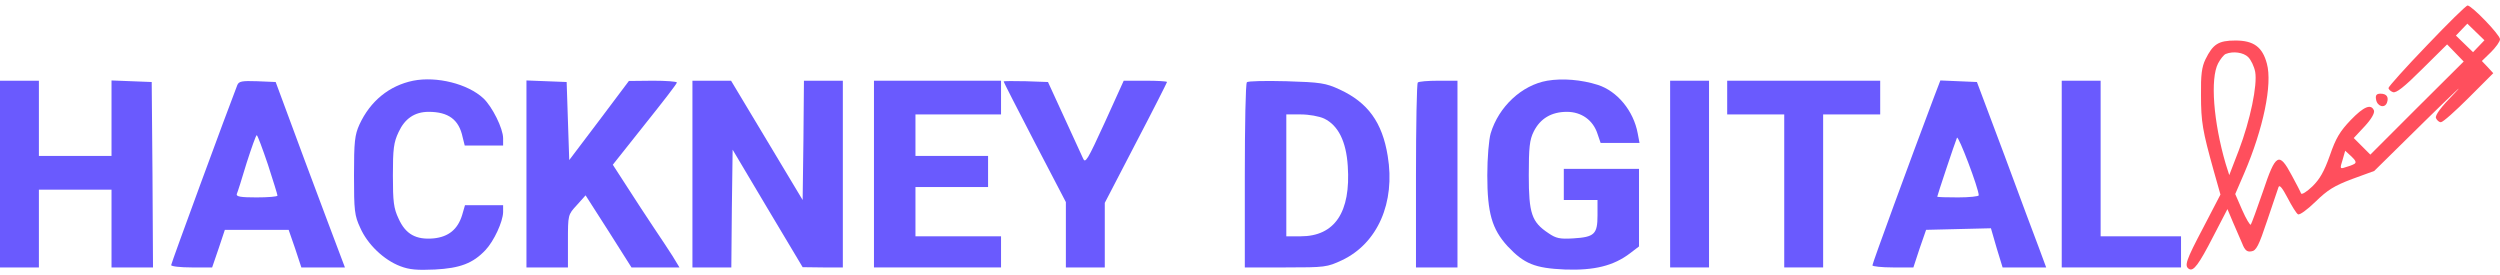
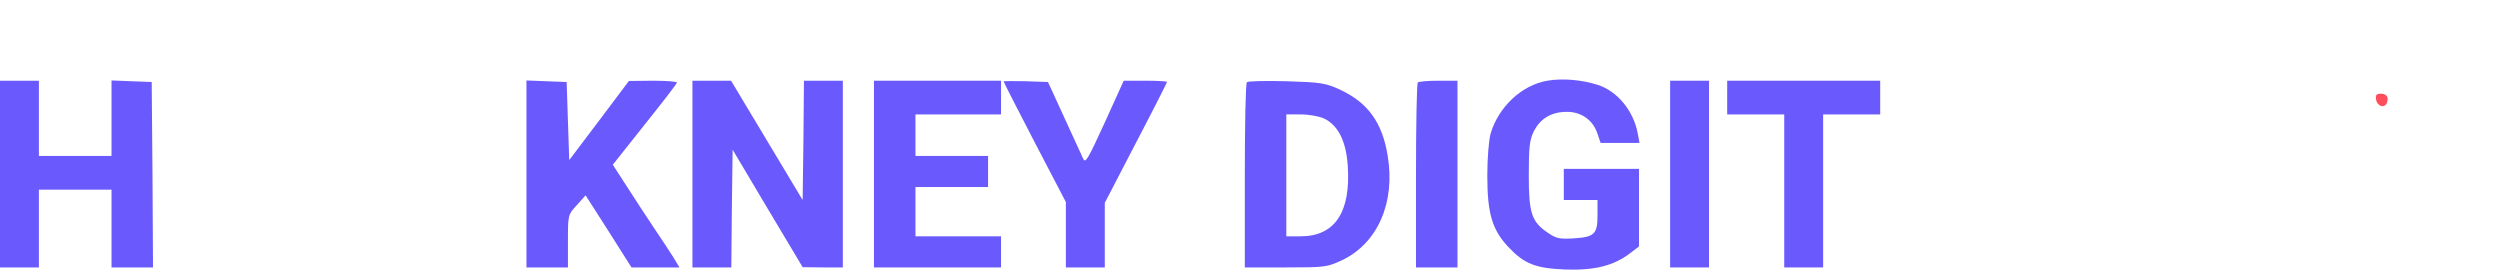
<svg xmlns="http://www.w3.org/2000/svg" width="227" height="25" viewBox="0 0 227 25" fill="none">
  <g id="Frame 1171275772">
-     <path id="Vector" d="M220.361 4.126C218.43 6.128 216.876 7.87 216.876 7.988C216.876 8.106 217.064 8.294 217.276 8.365C217.558 8.482 218.288 7.917 219.937 6.269L222.197 4.032L222.951 4.809L223.704 5.586L219.466 9.801L215.227 14.04L214.474 13.286L213.72 12.533L214.709 11.473C215.321 10.814 215.628 10.272 215.557 10.037C215.298 9.401 214.639 9.66 213.438 10.908C212.472 11.921 212.095 12.533 211.554 14.11C211.036 15.57 210.635 16.277 209.953 16.936C209.458 17.407 209.011 17.69 208.94 17.572C208.893 17.431 208.516 16.701 208.092 15.924C206.938 13.757 206.632 13.922 205.478 17.384C204.937 18.961 204.442 20.303 204.372 20.398C204.301 20.468 203.948 19.88 203.595 19.079L202.959 17.619L203.783 15.712C205.502 11.709 206.35 7.658 205.832 5.774C205.431 4.267 204.631 3.679 202.982 3.679C201.428 3.679 200.934 4.008 200.251 5.398C199.921 6.081 199.827 6.811 199.85 8.624C199.85 11.073 199.992 11.873 201.004 15.5L201.617 17.666L200.062 20.657C198.461 23.694 198.32 24.142 198.767 24.424C199.168 24.66 199.639 24.048 200.981 21.434L202.252 18.985L202.747 20.162C203.029 20.798 203.406 21.693 203.595 22.117C203.83 22.729 204.042 22.894 204.419 22.823C204.866 22.776 205.102 22.305 205.855 20.044C206.35 18.561 206.821 17.172 206.891 16.983C206.985 16.748 207.245 17.077 207.715 17.972C208.092 18.702 208.516 19.385 208.657 19.456C208.799 19.55 209.482 19.055 210.235 18.326C211.342 17.242 211.954 16.866 213.579 16.253L215.58 15.523L220.172 11.002C222.692 8.53 223.916 7.376 222.904 8.435C221.632 9.731 221.091 10.46 221.185 10.72C221.279 10.931 221.467 11.096 221.632 11.096C221.821 11.096 222.951 10.084 224.175 8.859L226.389 6.646L225.871 6.081L225.353 5.539L226.177 4.738C226.624 4.291 227.001 3.773 227.001 3.561C227.001 3.161 224.434 0.5 224.058 0.5C223.916 0.5 222.268 2.125 220.361 4.126ZM225.07 4.197L224.552 4.738L223.775 3.985L222.998 3.231L223.516 2.69L224.034 2.148L224.811 2.902L225.588 3.655L225.07 4.197ZM204.136 5.186C204.395 5.445 204.678 6.034 204.772 6.528C204.984 7.729 204.325 10.908 203.288 13.639L202.417 15.9L202.088 14.864C200.981 11.073 200.675 7.14 201.405 5.751C201.617 5.351 201.923 4.974 202.088 4.903C202.77 4.621 203.712 4.762 204.136 5.186ZM213.767 14.887C213.602 14.982 213.226 15.123 212.943 15.194C212.472 15.358 212.449 15.311 212.708 14.511L212.943 13.687L213.508 14.205C213.909 14.581 213.979 14.77 213.767 14.887Z" fill="#FF4F5D" />
-     <path id="Vector_2" d="M37.511 7.329C35.345 7.776 33.626 9.166 32.637 11.308C32.213 12.25 32.143 12.839 32.143 15.924C32.143 19.126 32.19 19.574 32.708 20.68C33.367 22.188 34.851 23.6 36.334 24.166C37.182 24.495 37.888 24.542 39.489 24.472C41.774 24.354 42.951 23.907 44.081 22.706C44.858 21.881 45.659 20.139 45.683 19.268V18.632H43.964H42.221L41.962 19.527C41.562 20.822 40.737 21.505 39.372 21.646C37.77 21.787 36.829 21.269 36.193 19.856C35.745 18.914 35.675 18.326 35.675 15.924C35.675 13.522 35.745 12.933 36.193 11.991C36.758 10.767 37.653 10.155 38.924 10.155C40.714 10.155 41.679 10.861 42.009 12.462L42.197 13.216H43.94H45.683V12.556C45.683 11.662 44.694 9.684 43.893 8.93C42.48 7.611 39.654 6.905 37.511 7.329Z" fill="#6A5AFE" />
    <path id="Vector_3" d="M140.486 7.329C138.178 7.729 136.083 9.684 135.353 12.109C135.188 12.674 135.047 14.346 135.047 15.924C135.047 19.338 135.47 20.798 136.883 22.352C138.39 23.954 139.356 24.354 142.111 24.472C144.748 24.566 146.514 24.142 148.021 22.988L148.822 22.376V18.844V15.335H145.408H141.993V16.748V18.161H143.524H145.054V19.55C145.054 21.269 144.772 21.528 142.841 21.646C141.64 21.717 141.287 21.646 140.604 21.175C139.073 20.162 138.814 19.385 138.814 15.924C138.814 13.381 138.885 12.698 139.262 11.944C139.85 10.767 140.863 10.155 142.276 10.155C143.594 10.155 144.654 10.908 145.054 12.156L145.337 12.98H147.103H148.869L148.704 12.109C148.328 10.06 146.844 8.271 145.078 7.706C143.594 7.235 141.875 7.093 140.486 7.329Z" fill="#6A5AFE" />
    <path id="Vector_4" d="M0 15.806V24.283H1.766H3.532V20.751V17.219H6.829H10.126V20.751V24.283H12.009H13.893L13.846 15.877L13.775 7.447L11.962 7.376L10.126 7.305V10.743V14.158H6.829H3.532V10.743V7.329H1.766H0V15.806Z" fill="#6A5AFE" />
-     <path id="Vector_5" d="M21.546 7.729C20.698 9.895 15.541 23.906 15.541 24.071C15.541 24.189 16.389 24.283 17.402 24.283H19.262L19.851 22.564L20.416 20.869H23.312H26.209L26.797 22.564L27.363 24.283H29.34H31.319L30.848 23.035C30.589 22.376 29.176 18.585 27.692 14.629L25.031 7.447L23.359 7.376C21.97 7.329 21.688 7.376 21.546 7.729ZM24.325 14.935C24.796 16.395 25.196 17.666 25.196 17.761C25.196 17.855 24.348 17.925 23.289 17.925C21.876 17.925 21.428 17.855 21.499 17.619C21.57 17.478 21.97 16.206 22.394 14.793C22.841 13.404 23.242 12.274 23.312 12.274C23.383 12.274 23.83 13.475 24.325 14.935Z" fill="#6A5AFE" />
    <path id="Vector_6" d="M47.802 15.806V24.283H49.686H51.569V21.905C51.569 19.503 51.569 19.503 52.37 18.632L53.171 17.737L55.267 21.01L57.339 24.283H59.529H61.695L61.083 23.271C60.73 22.729 59.953 21.528 59.34 20.633C58.728 19.715 57.645 18.067 56.938 16.96L55.643 14.958L58.54 11.308C60.141 9.307 61.46 7.611 61.46 7.494C61.46 7.399 60.471 7.329 59.293 7.329L57.103 7.352L54.395 10.955L51.687 14.534L51.569 11.002L51.452 7.447L49.639 7.376L47.802 7.305V15.806Z" fill="#6A5AFE" />
    <path id="Vector_7" d="M62.873 15.806V24.283H64.639H66.405L66.452 18.938L66.523 13.592L69.701 18.938L72.88 24.26L74.717 24.283H76.53V15.806V7.329H74.764H72.998L72.951 12.745L72.88 18.161L69.631 12.745L66.381 7.329H64.615H62.873V15.806Z" fill="#6A5AFE" />
    <path id="Vector_8" d="M79.356 15.806V24.283H85.125H90.894V22.87V21.457H87.009H83.124V19.22V16.983H86.42H89.717V15.57V14.158H86.42H83.124V12.274V10.39H87.009H90.894V8.859V7.329H85.125H79.356V15.806Z" fill="#6A5AFE" />
    <path id="Vector_9" d="M91.13 7.399C91.13 7.447 92.401 9.943 93.956 12.933L96.781 18.349V21.316V24.283H98.547H100.314V21.363V18.42L103.139 12.98C104.693 10.013 105.965 7.494 105.965 7.447C105.965 7.376 105.07 7.329 104.011 7.329H102.033L100.314 11.12C98.736 14.558 98.547 14.888 98.335 14.37C98.194 14.063 97.417 12.368 96.617 10.626L95.157 7.447L93.155 7.376C92.048 7.352 91.13 7.352 91.13 7.399Z" fill="#6A5AFE" />
    <path id="Vector_10" d="M113.218 7.47C113.1 7.564 113.029 11.379 113.029 15.971V24.283H116.75C120.329 24.283 120.494 24.26 121.86 23.624C125.086 22.093 126.711 18.396 126.004 14.158C125.51 11.096 124.191 9.307 121.648 8.129C120.376 7.541 119.905 7.47 116.821 7.376C114.937 7.329 113.312 7.352 113.218 7.47ZM120.235 10.767C121.507 11.379 122.237 12.839 122.378 15.076C122.66 19.267 121.201 21.457 118.092 21.457H116.797V15.924V10.39H118.116C118.846 10.39 119.788 10.555 120.235 10.767Z" fill="#6A5AFE" />
    <path id="Vector_11" d="M128.736 7.494C128.642 7.564 128.571 11.379 128.571 15.971V24.283H130.455H132.339V15.806V7.329H130.62C129.654 7.329 128.806 7.399 128.736 7.494Z" fill="#6A5AFE" />
    <path id="Vector_12" d="M151.648 15.806V24.283H153.414H155.18V15.806V7.329H153.414H151.648V15.806Z" fill="#6A5AFE" />
-     <path id="Vector_13" d="M156.829 8.859V10.39H159.419H162.009V17.337V24.283H163.775H165.541V17.337V10.39H168.132H170.722V8.859V7.329H163.775H156.829V8.859Z" fill="#6A5AFE" />
-     <path id="Vector_14" d="M175.573 8.906C173.406 14.652 170.015 23.906 170.015 24.095C170.015 24.189 170.863 24.283 171.876 24.283H173.736L174.301 22.564L174.89 20.869L177.833 20.798L180.777 20.727L181.295 22.517L181.836 24.283H183.814H185.792L185.157 22.564C184.803 21.646 183.39 17.855 182.025 14.158L179.505 7.447L177.857 7.376L176.185 7.305L175.573 8.906ZM179.67 17.737C179.67 17.831 178.822 17.925 177.786 17.925C176.75 17.925 175.902 17.902 175.902 17.855C175.902 17.761 177.503 12.957 177.692 12.509C177.81 12.227 179.67 17.125 179.67 17.737Z" fill="#6A5AFE" />
-     <path id="Vector_15" d="M187.205 15.806V24.283H192.621H198.037V22.87V21.457H194.387H190.737V14.393V7.329H188.971H187.205V15.806Z" fill="#6A5AFE" />
+     <path id="Vector_13" d="M156.829 8.859V10.39H159.419H162.009V17.337V24.283H163.775H165.541V17.337V10.39H168.132H170.722V8.859V7.329H163.775H156.829Z" fill="#6A5AFE" />
    <path id="Vector_16" d="M215.745 9.024C215.839 9.66 216.522 9.872 216.734 9.33C216.922 8.812 216.71 8.506 216.145 8.506C215.792 8.506 215.674 8.647 215.745 9.024Z" fill="#FF4F5D" />
  </g>
</svg>